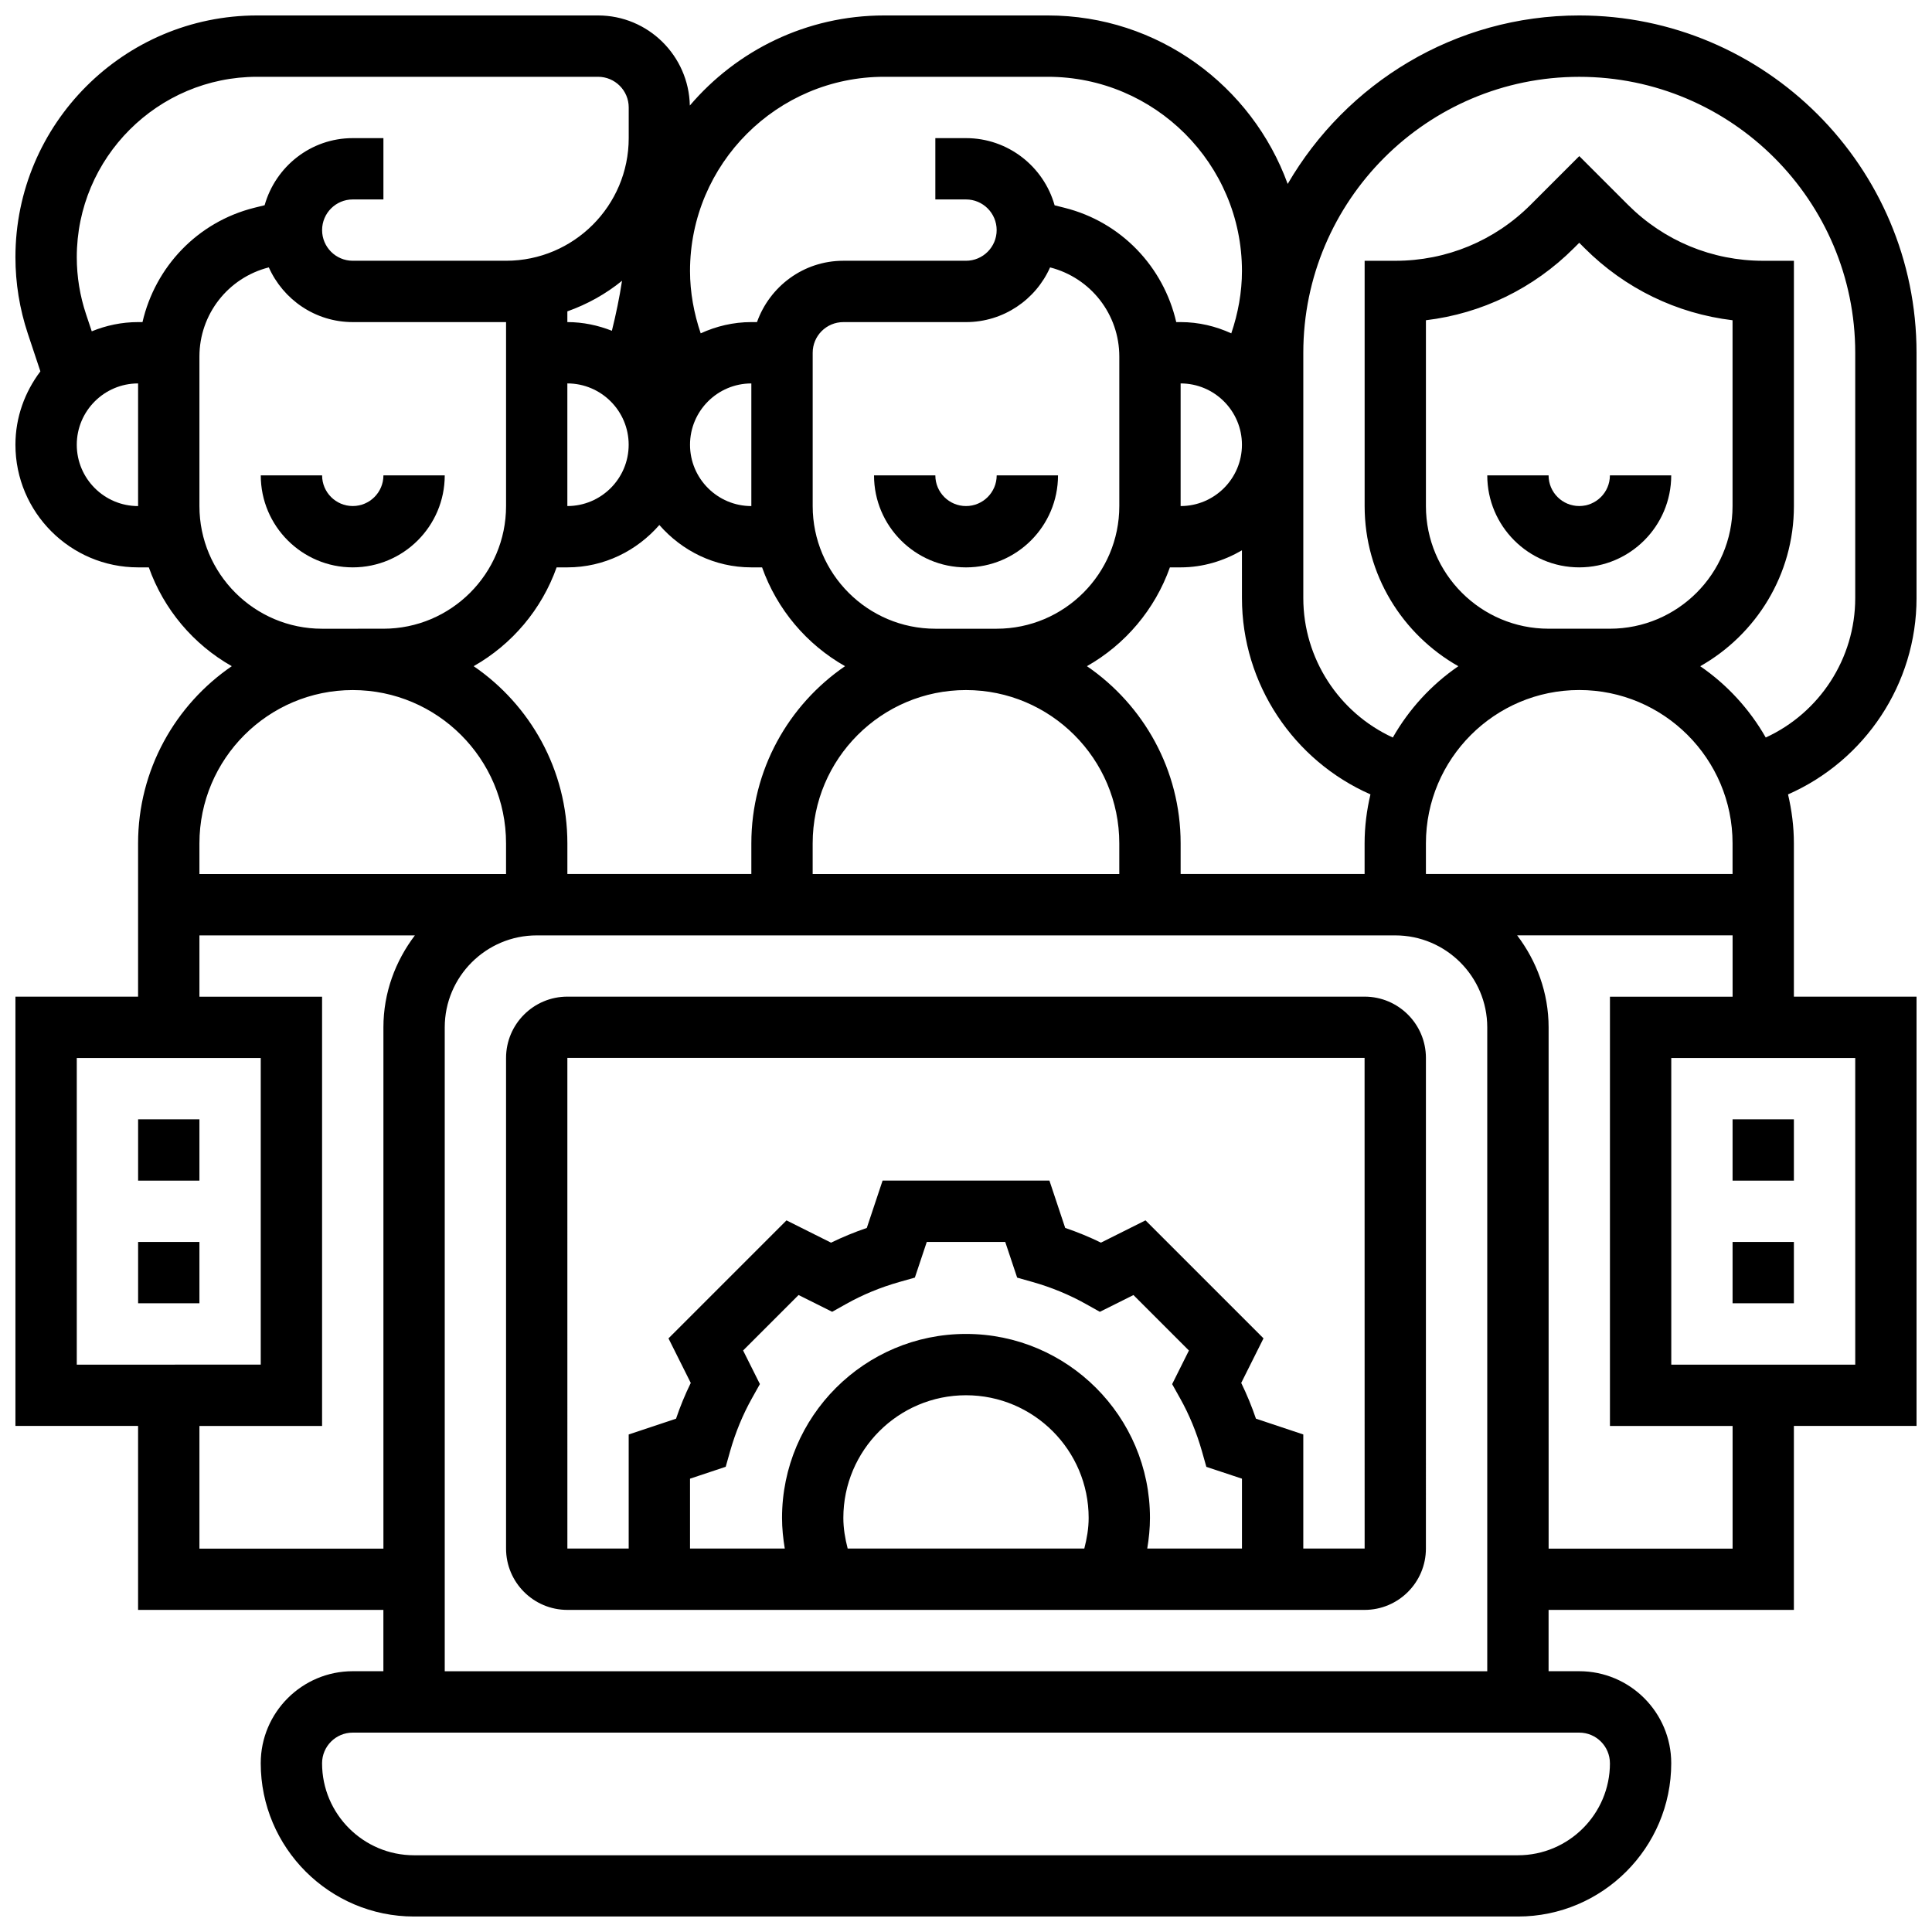
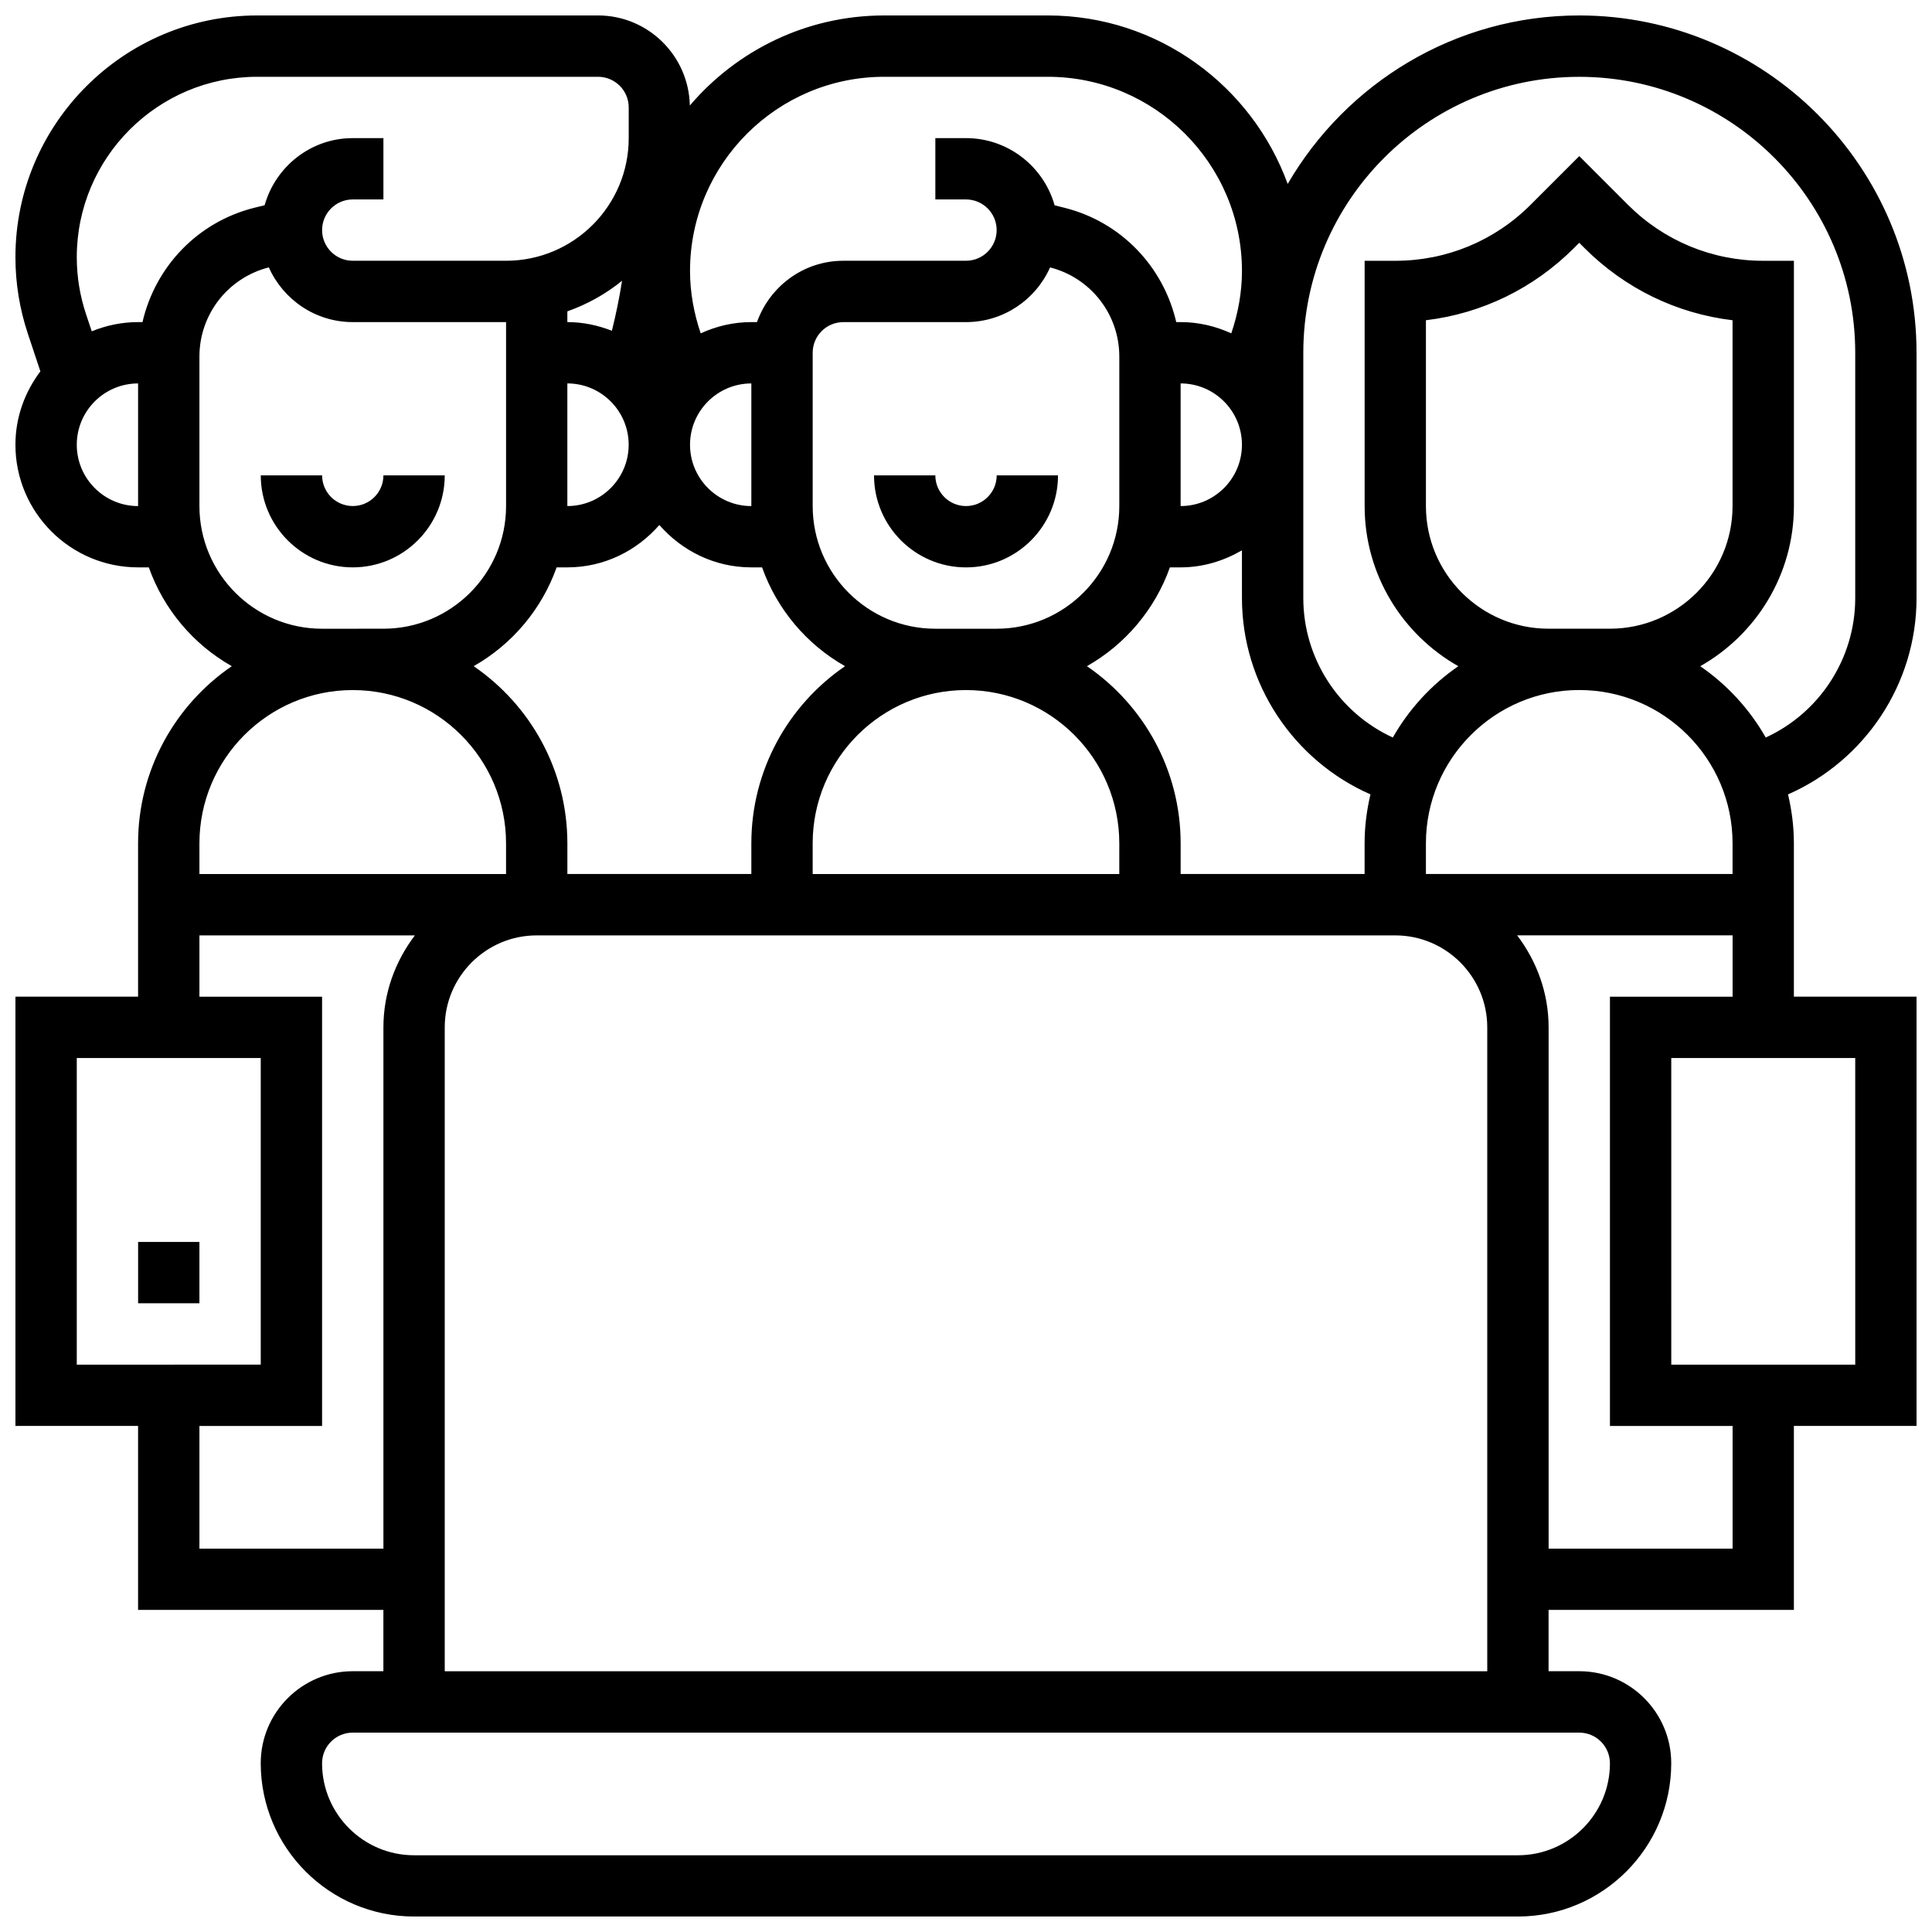
<svg xmlns="http://www.w3.org/2000/svg" width="800px" height="800px" version="1.1" viewBox="144 144 512 512">
  <defs>
    <clipPath id="a">
      <path d="m148.09 148.09h503.81v503.81h-503.81z" />
    </clipPath>
  </defs>
-   <path d="m505.64 408.12h-211.28c-8.965 0-16.25 7.289-16.25 16.25v130.02c0 8.965 7.289 16.25 16.25 16.25h211.27c8.965 0 16.25-7.289 16.25-16.25l0.004-130.02c0-8.961-7.289-16.25-16.25-16.25zm-164.71 93.773 14.699-14.699 8.906 4.445 3.762-2.106c4.348-2.438 9.059-4.379 14.016-5.785l4.137-1.172 3.156-9.449h20.793l3.16 9.457 4.137 1.172c4.949 1.406 9.66 3.348 14.016 5.785l3.762 2.106 8.906-4.445 14.699 14.699-4.445 8.906 2.106 3.762c2.438 4.348 4.379 9.07 5.785 14.016l1.172 4.144 9.438 3.137v18.52h-25.102c0.445-2.672 0.723-5.371 0.723-8.125 0-26.891-21.867-48.754-48.754-48.754-26.891 0-48.754 21.867-48.754 48.754 0 2.754 0.285 5.453 0.73 8.125h-25.113v-18.52l9.457-3.152 1.172-4.144c1.406-4.941 3.348-9.66 5.785-14.016l2.106-3.762zm26.566 44.367c0-17.926 14.578-32.504 32.504-32.504s32.504 14.578 32.504 32.504c0 2.777-0.473 5.477-1.152 8.125h-62.707c-0.688-2.648-1.148-5.348-1.148-8.125zm121.89 8.125v-30.238l-12.547-4.184c-1.105-3.25-2.414-6.418-3.902-9.477l5.906-11.809-31.27-31.27-11.809 5.906c-3.055-1.496-6.215-2.797-9.477-3.902l-4.176-12.539h-44.215l-4.184 12.547c-3.258 1.113-6.418 2.414-9.477 3.902l-11.809-5.906-31.27 31.27 5.906 11.809c-1.496 3.055-2.805 6.223-3.902 9.477l-12.547 4.18v30.234h-16.25l-0.004-130.02h211.27l0.016 130.02z" />
-   <path d="m603.15 440.63h16.25v16.25h-16.25z" />
-   <path d="m603.15 473.13h16.25v16.25h-16.25z" />
  <path d="m180.6 473.13h16.25v16.25h-16.25z" />
-   <path d="m180.6 440.63h16.25v16.25h-16.25z" />
  <g clip-path="url(#a)">
    <path d="m651.9 302.49v-65.008c0-49.285-40.102-89.387-89.387-89.387-32.984 0-61.773 18-77.262 44.652-9.465-26.004-34.355-44.652-63.582-44.652h-43.344c-20.617 0-39.086 9.289-51.512 23.875-0.277-13.207-11.059-23.875-24.328-23.875h-90.336c-35.324 0-64.059 28.734-64.059 64.059 0 6.906 1.113 13.715 3.281 20.25l3.332 10.012c-4.094 5.434-6.613 12.121-6.613 19.441 0 17.926 14.578 32.504 32.504 32.504h2.844c3.957 11.141 11.824 20.43 21.988 26.184-14.977 10.254-24.832 27.473-24.832 46.953v40.625l-32.504 0.004v113.76h32.504v48.754h65.008v16.25h-8.125c-13.441 0-24.379 10.938-24.379 24.379 0 22.402 18.227 40.629 40.629 40.629h292.54c22.402 0 40.629-18.227 40.629-40.629 0-13.441-10.938-24.379-24.379-24.379h-8.125v-16.25h65.008v-48.754h32.504v-113.76h-32.504v-40.625c0-4.469-0.57-8.801-1.551-12.977 20.379-8.961 34.055-29.266 34.055-52.035zm-97.512 8.125c-17.926 0-32.504-14.578-32.504-32.504v-49.242c14.812-1.781 28.523-8.418 39.23-19.129l1.402-1.398 1.398 1.398c10.707 10.711 24.414 17.355 39.23 19.129v49.242c0 17.926-14.578 32.504-32.504 32.504zm8.129 16.25c22.402 0 40.629 18.227 40.629 40.629v8.125l-81.262 0.004v-8.125c0-22.406 18.227-40.633 40.633-40.633zm-56.883 40.633v8.125h-48.754v-8.125c0-19.477-9.855-36.695-24.832-46.953 10.156-5.754 18.031-15.043 21.988-26.184h2.84c5.949 0 11.449-1.723 16.25-4.519l0.004 12.648c0 22.77 13.676 43.074 34.055 52.031-0.984 4.176-1.551 8.508-1.551 12.977zm-236.11-46.953c10.156-5.754 18.031-15.043 21.988-26.184h2.844c9.758 0 18.414-4.402 24.379-11.23 5.965 6.828 14.621 11.23 24.379 11.23h2.844c3.957 11.141 11.824 20.43 21.988 26.184-14.977 10.254-24.832 27.473-24.832 46.953v8.125h-48.754v-8.125c-0.004-19.48-9.859-36.699-24.836-46.953zm39.324-102.14c-0.684 4.453-1.602 8.867-2.691 13.254-3.664-1.438-7.629-2.301-11.801-2.301v-2.844c5.309-1.883 10.207-4.621 14.492-8.109zm34.266 59.711c-8.965 0-16.25-7.289-16.25-16.25 0-8.965 7.289-16.25 16.25-16.25zm-48.758-32.504c8.965 0 16.25 7.289 16.25 16.25 0 8.965-7.289 16.25-16.25 16.25zm113.77 65.008h-16.25c-17.926 0-32.504-14.578-32.504-32.504v-40.629c0-4.484 3.641-8.125 8.125-8.125h32.504c9.93 0 18.488-5.957 22.281-14.496 10.805 2.762 18.348 12.453 18.348 23.621v39.629c0 17.926-14.578 32.504-32.504 32.504zm-48.758 56.883c0-22.402 18.227-40.629 40.629-40.629s40.629 18.227 40.629 40.629v8.125h-81.258zm97.512-121.89c8.965 0 16.25 7.289 16.25 16.25 0 8.965-7.289 16.25-16.25 16.25zm-78.551-81.262h43.344c28.375 0 51.461 23.086 51.461 51.465 0 5.633-1.023 11.215-2.828 16.527-4.106-1.879-8.621-2.984-13.426-2.984h-1.16c-3.371-14.625-14.547-26.523-29.617-30.293l-2.617-0.656c-2.887-10.254-12.32-17.805-23.484-17.805h-8.125v16.25h8.125c4.484 0 8.125 3.641 8.125 8.125s-3.641 8.125-8.125 8.125h-32.504c-10.578 0-19.52 6.816-22.883 16.25l-1.496 0.004c-4.801 0-9.32 1.105-13.426 2.981-1.801-5.312-2.828-10.895-2.828-16.523 0-28.379 23.086-51.465 51.465-51.465zm-213.98 97.512c0-8.965 7.289-16.25 16.25-16.25v32.504c-8.961 0-16.25-7.289-16.25-16.254zm17.414-32.504h-1.16c-4.356 0-8.492 0.895-12.285 2.445l-1.512-4.531c-1.625-4.875-2.457-9.965-2.457-15.113 0-26.363 21.445-47.809 47.809-47.809h90.336c4.484 0 8.125 3.641 8.125 8.125v8.125c0 17.926-14.578 32.504-32.504 32.504h-40.629c-4.484 0-8.125-3.641-8.125-8.125s3.641-8.125 8.125-8.125h8.125v-16.25h-8.125c-11.141 0-20.461 7.559-23.355 17.781l-2.746 0.68c-15.074 3.773-26.246 15.668-29.621 30.293zm47.594 81.262c-17.926 0-32.504-14.578-32.504-32.504v-39.629c0-11.172 7.559-20.875 18.391-23.629 3.797 8.52 12.32 14.5 22.242 14.5h40.629v48.754c0 17.926-14.578 32.504-32.504 32.504zm-32.504 56.883c0-22.402 18.227-40.629 40.629-40.629 22.402 0 40.629 18.227 40.629 40.629v8.125h-81.258zm-32.504 56.879h48.754v81.258l-48.754 0.004zm32.504 130.02v-32.504h32.504v-113.76h-32.504v-16.25h57.094c-5.16 6.809-8.336 15.191-8.336 24.375v138.14zm373.8 56.883c0 13.441-10.938 24.379-24.379 24.379h-292.54c-13.441 0-24.379-10.938-24.379-24.379 0-4.484 3.641-8.125 8.125-8.125h325.04c4.488 0 8.129 3.641 8.129 8.125zm-308.79-24.379v-170.64c0-13.441 10.938-24.379 24.379-24.379h227.52c13.441 0 24.379 10.938 24.379 24.379v170.64zm373.8-81.258h-48.754l-0.004-81.262h48.754zm-32.504-97.512h-32.504v113.76h32.504v32.504h-48.754l-0.004-138.14c0-9.184-3.176-17.566-8.336-24.379h57.094zm8.785-68.688c-4.297-7.531-10.238-14.008-17.363-18.895 14.801-8.379 24.828-24.246 24.828-42.434v-65.008h-8.125c-13.547 0-26.289-5.273-35.867-14.855l-12.887-12.887-12.887 12.887c-9.582 9.582-22.324 14.855-35.871 14.855h-8.125v65.008c0 18.195 10.027 34.055 24.832 42.434-7.125 4.883-13.066 11.359-17.363 18.895-14.238-6.527-23.723-20.902-23.723-36.949v-65.008c0-40.328 32.805-73.133 73.133-73.133s73.133 32.805 73.133 73.133v65.008c0.004 16.047-9.48 30.422-23.715 36.949z" />
  </g>
  <path d="m261.86 269.98h-16.25c0 4.484-3.641 8.125-8.125 8.125s-8.125-3.641-8.125-8.125h-16.254c0 13.441 10.938 24.379 24.379 24.379 13.438-0.004 24.375-10.941 24.375-24.379z" />
  <path d="m400 278.11c-4.484 0-8.125-3.641-8.125-8.125h-16.25c0 13.441 10.938 24.379 24.379 24.379s24.379-10.938 24.379-24.379h-16.25c-0.008 4.484-3.648 8.125-8.133 8.125z" />
-   <path d="m586.89 269.98h-16.25c0 4.484-3.641 8.125-8.125 8.125s-8.125-3.641-8.125-8.125h-16.25c0 13.441 10.938 24.379 24.379 24.379 13.434-0.004 24.371-10.941 24.371-24.379z" />
</svg>